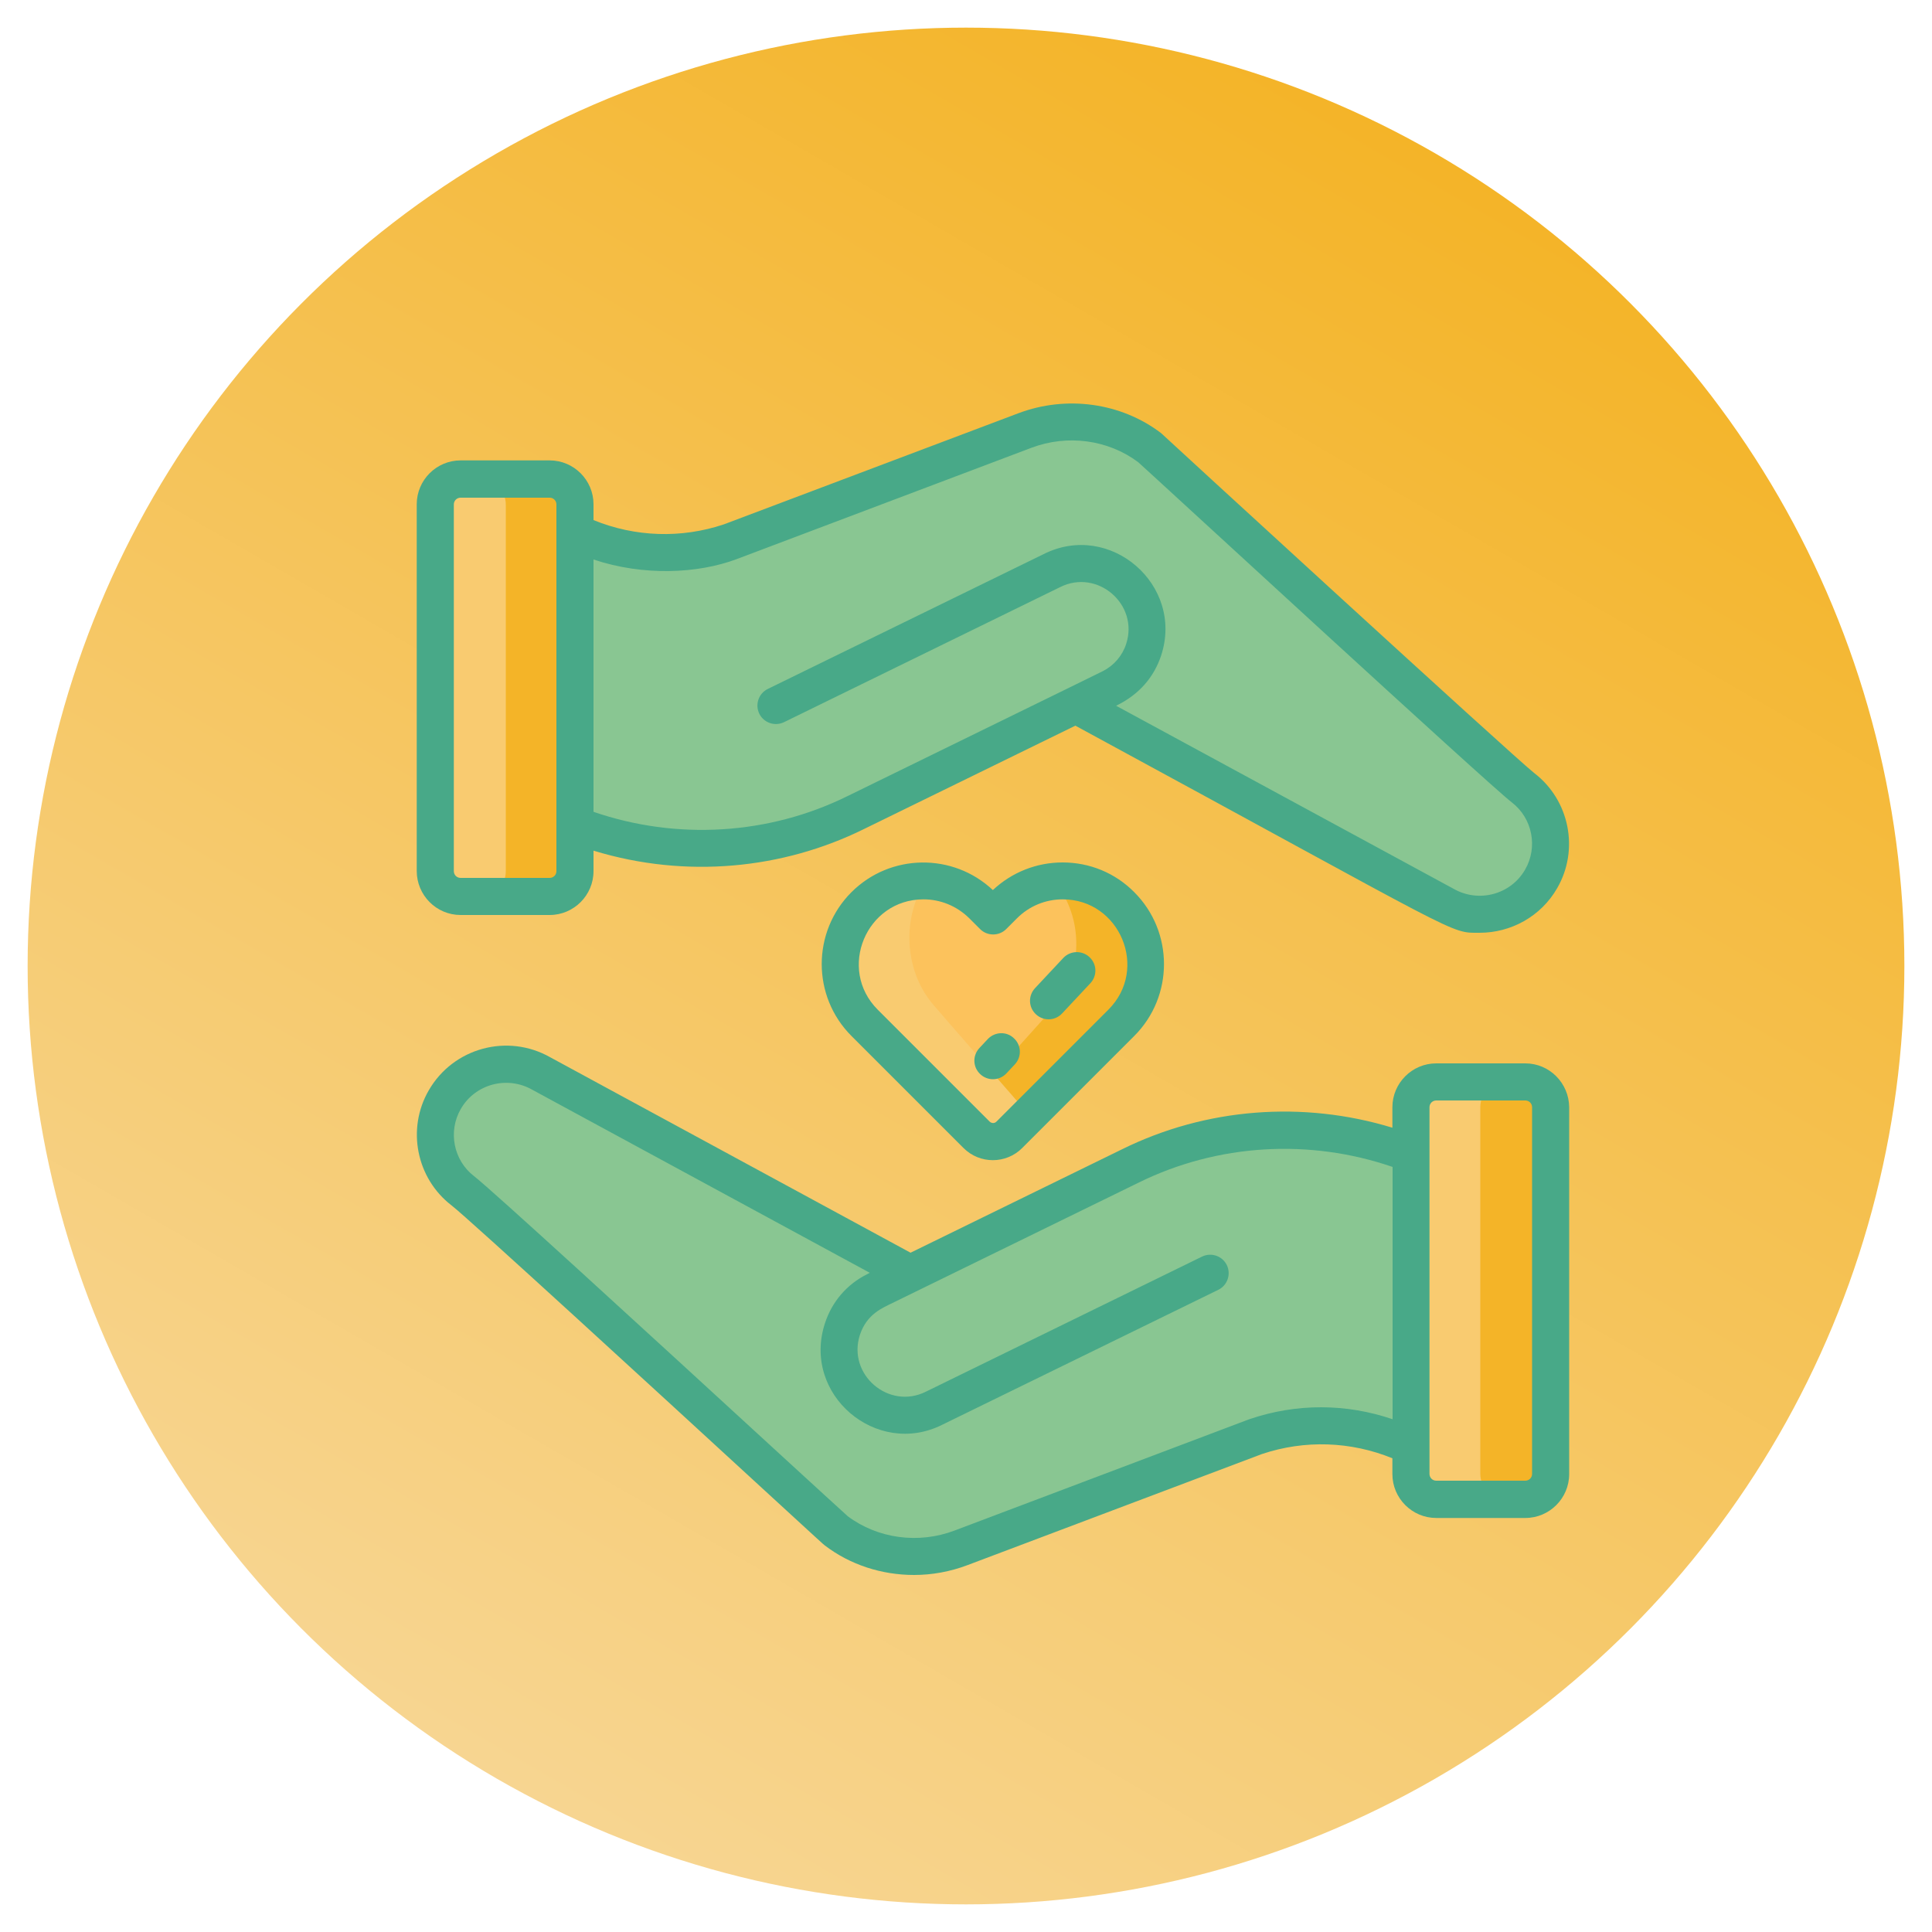
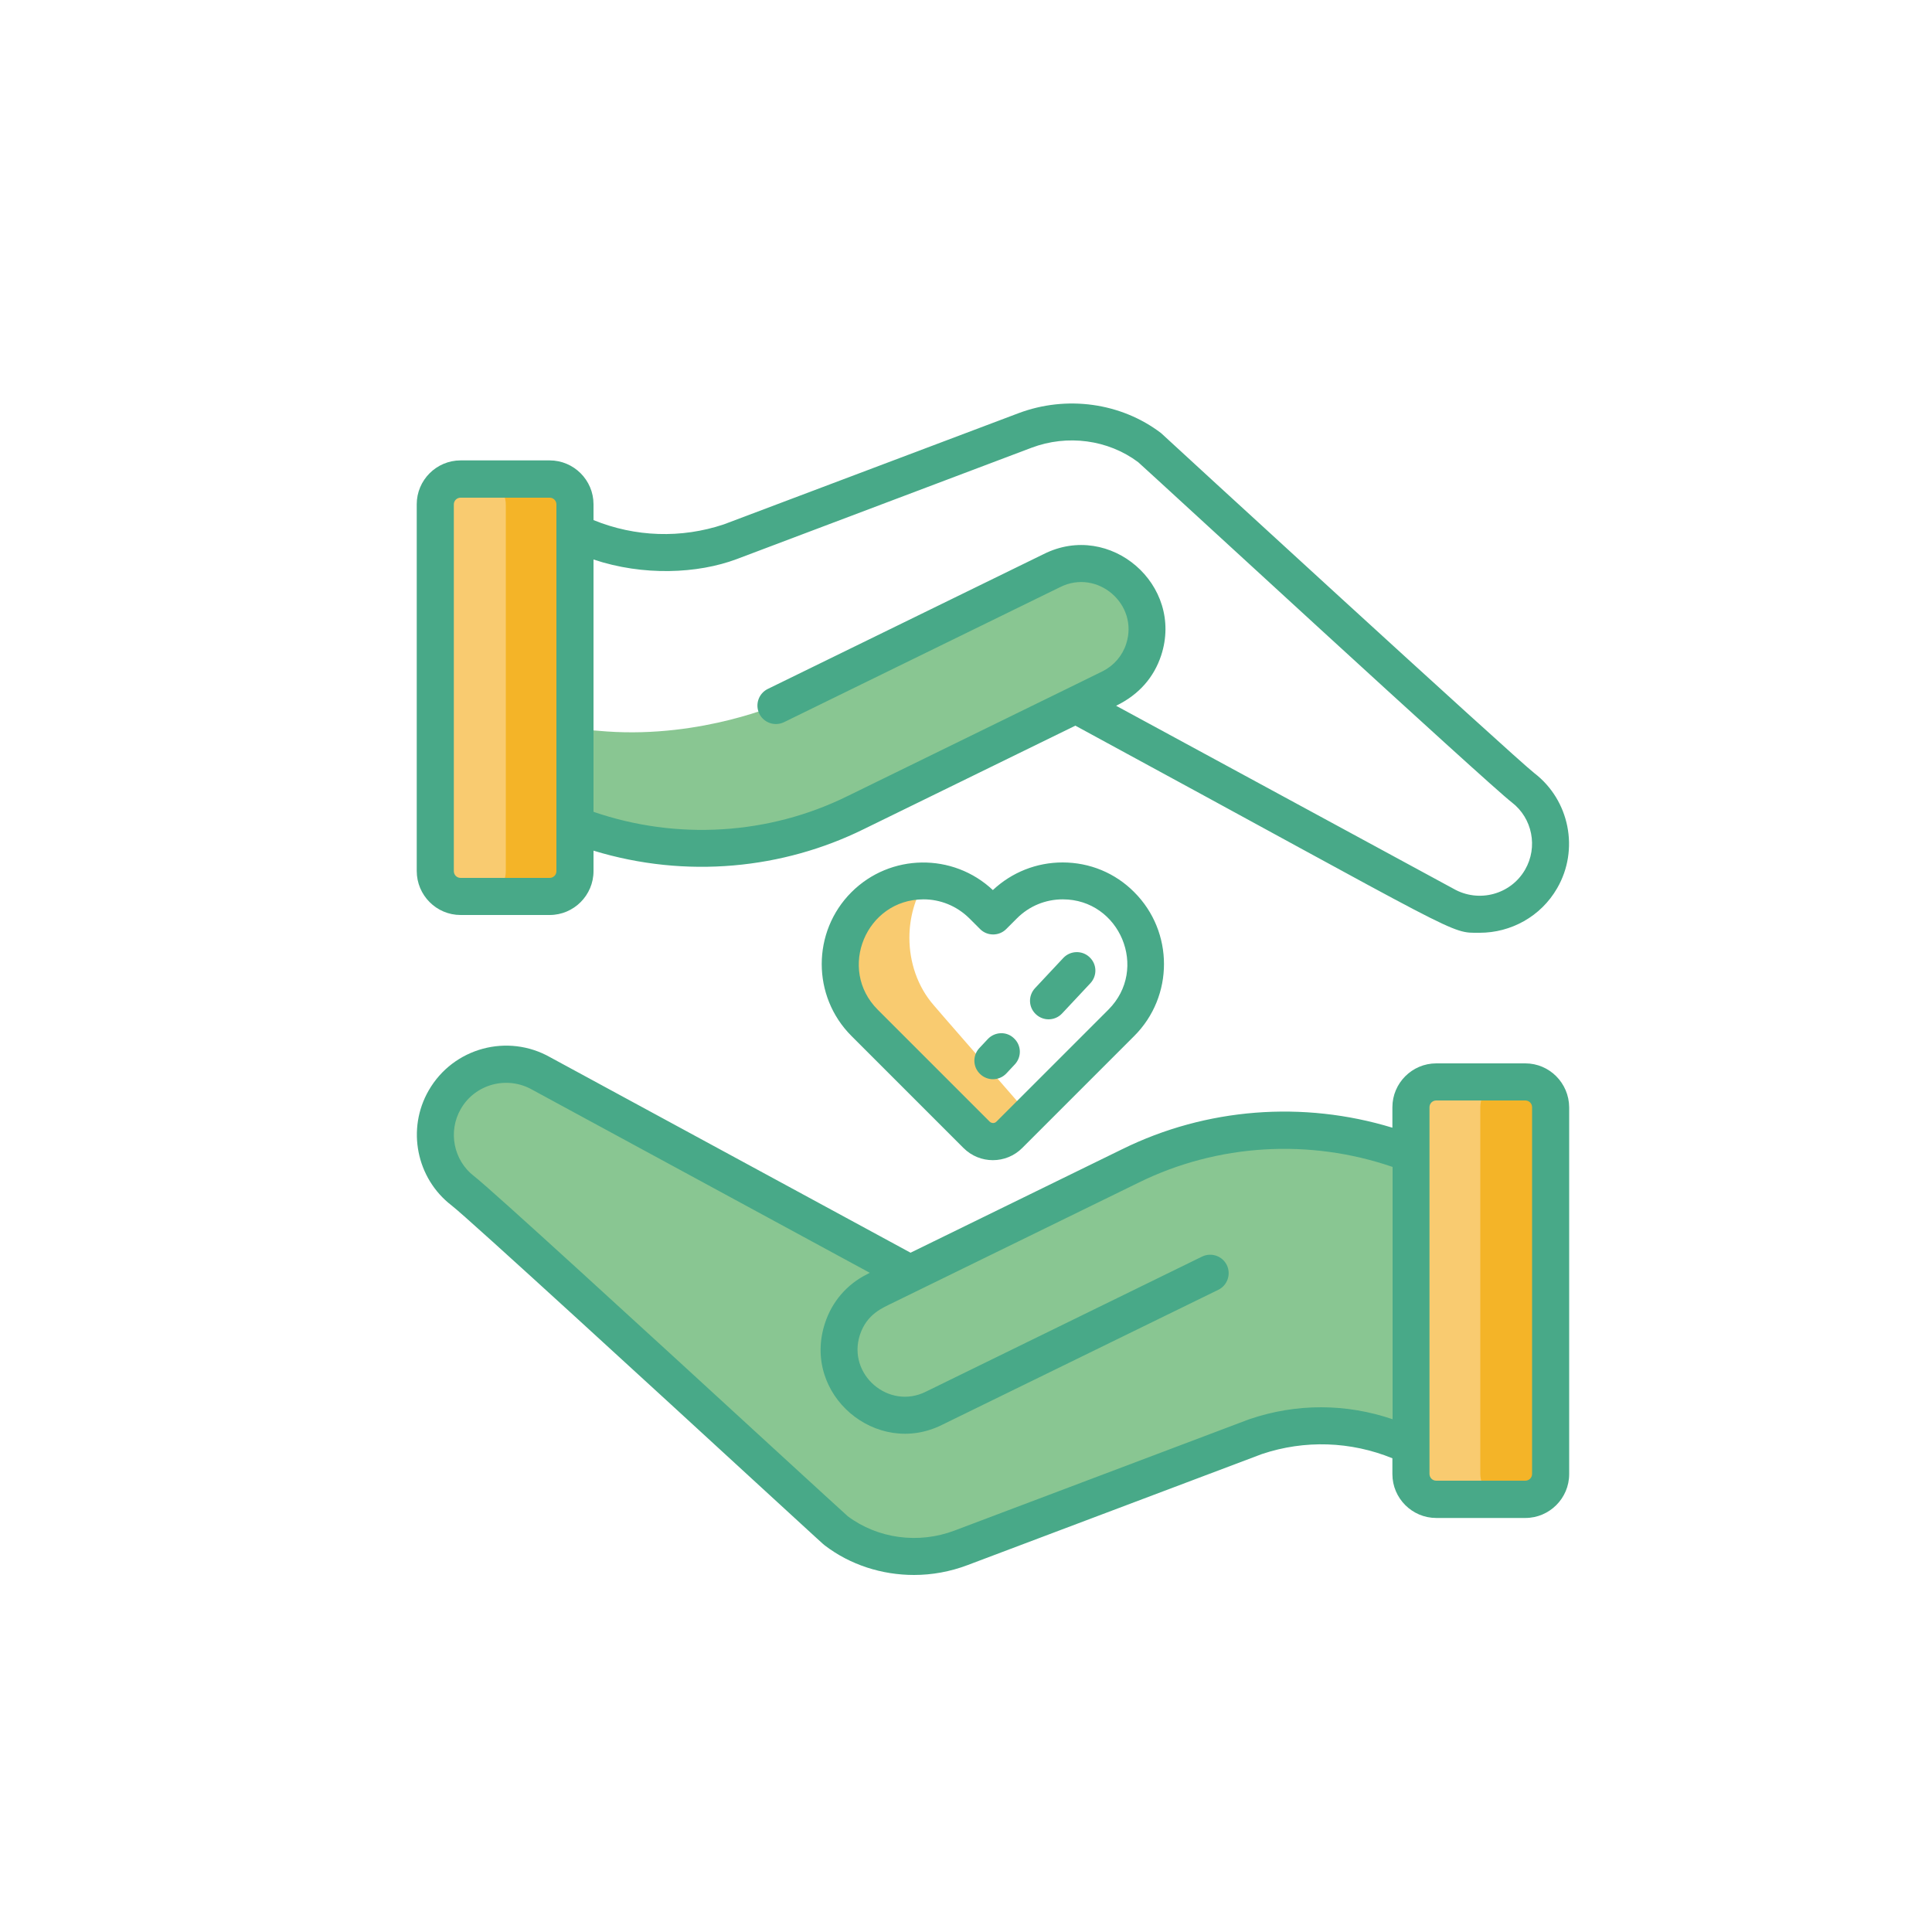
<svg xmlns="http://www.w3.org/2000/svg" version="1.1" x="0px" y="0px" width="1000px" height="1000px" viewBox="0 0 1000 1000" style="enable-background:new 0 0 1000 1000;" xml:space="preserve">
  <style type="text/css"> .st0{fill:url(#SVGID_1_);} .st1{fill:#F4B428;} .st2{fill:#FCC25C;} .st3{fill:#F9CB70;} .st4{fill:#89C692;} .st5{fill:#48A988;} </style>
  <g id="Ebene_1">
    <linearGradient id="SVGID_1_" gradientUnits="userSpaceOnUse" x1="257.12" y1="920.681" x2="742.88" y2="79.319">
      <stop offset="0" style="stop-color:#F7D591" />
      <stop offset="1" style="stop-color:#F4B428" />
    </linearGradient>
-     <circle class="st0" cx="500" cy="500" r="485.7" />
    <ellipse class="st1" cx="-510" cy="173.6" rx="87.6" ry="141.6" />
  </g>
  <g id="Ebene_2">
-     <path class="st2" d="M580.4,468.5c-16.8-16.8-44-16.8-60.8,0l-5.6,5.6l-5.6-5.6c-16.8-16.8-44-16.8-60.8,0 c-16.8,16.8-16.8,44,0,60.8l5.6,5.6l52.4,52.4c4.7,4.7,12.2,4.7,16.9,0l52.4-52.4l5.6-5.6C597.2,512.6,597.2,485.3,580.4,468.5 L580.4,468.5z" />
-     <path class="st1" d="M580.4,529.4l-5.6,5.6l-52.4,52.4c-4.7,4.7-12.2,4.7-16.9,0l-10.2-10.2l43.6-48.5l5.6-6.3 c16.4-18.2,16.8-47.6,1.1-66.3c12.4-1.2,25.2,2.9,34.7,12.4C597.2,485.3,597.2,512.6,580.4,529.4L580.4,529.4z" />
-     <path class="st3" d="M488.9,526.8l43.8,50.3l-10.4,10.4c-4.7,4.7-12.2,4.7-16.9,0L453.1,535l-5.6-5.6C439,521,434.9,510,434.9,499 s4.2-22,12.6-30.4c8.7-8.7,20.3-12.9,31.7-12.6c-5.7,8.7-8.5,19.1-8.5,29.4c0,12.6,4.2,25.3,12.6,34.9L488.9,526.8z" />
-     <path id="XMLID_62_" class="st4" d="M346.5,438.4c5.4,0.5,10.9,0.8,16.4,0.8c19.6,0,39.2-3.2,58-9.5c7.5-2.5,14.8-5.5,21.8-9 l114.1-55.8l190.9,103.6c5.8,3.3,12,4.9,18.2,4.9c12.7,0,25-6.6,31.8-18.4c10.1-17.5,4-39.9-13.5-49.9L595.5,232.1 c-0.1-0.1-0.2-0.2-0.3-0.3c-18.4-14.1-43-17.1-64.7-8.9l-152.5,57.6c-16.9,5.7-34.7,6.9-51.6,4.1c-9.9-1.6-19.5-4.7-28.6-9.1V427 C313.4,433,329.9,436.9,346.5,438.4L346.5,438.4z" />
+     <path class="st3" d="M488.9,526.8l43.8,50.3l-10.4,10.4c-4.7,4.7-12.2,4.7-16.9,0L453.1,535l-5.6-5.6C439,521,434.9,510,434.9,499 s4.2-22,12.6-30.4c8.7-8.7,20.3-12.9,31.7-12.6c-5.7,8.7-8.5,19.1-8.5,29.4c0,12.6,4.2,25.3,12.6,34.9z" />
    <path class="st1" d="M225.3,450.9V261.1c0-7.2,5.9-13.1,13.1-13.1h46.1c7.2,0,13.1,5.9,13.1,13.1v189.9c0,7.2-5.9,13.1-13.1,13.1 h-46.1C231.2,464,225.3,458.1,225.3,450.9z" />
    <path class="st3" d="M225.3,450.9V261.1c0-7.2,5.9-13.1,13.1-13.1h10.3c7.2,0,13.1,5.9,13.1,13.1v189.9c0,7.2-5.9,13.1-13.1,13.1 h-10.3C231.2,464,225.3,458.1,225.3,450.9z" />
    <path id="XMLID_61_" class="st4" d="M346.5,438.4c5.4,0.5,10.9,0.8,16.4,0.8c19.6,0,39.2-3.2,58-9.5c7.5-2.5,14.8-5.5,21.8-9 l114.1-55.8L575,356c11.8-6,18.7-17.9,18.7-30.3c0-5.2-1.2-10.4-3.6-15.3c-8.4-16.8-28.8-23.5-45.6-15l-140.1,68.5 c0,0-40.6,18.2-90.4,14.7l-16.3-1.3V427C313.4,433,329.9,436.9,346.5,438.4L346.5,438.4z" />
    <path id="XMLID_60_" class="st4" d="M681.4,585.6c-5.4-0.5-10.9-0.8-16.4-0.8c-19.6,0-39.2,3.2-58,9.5c-7.5,2.5-14.8,5.5-21.8,9 l-114.1,55.8L280.1,555.5c-5.8-3.3-12-4.9-18.2-4.9c-12.7,0-25,6.6-31.8,18.4c-10.1,17.5-4,39.9,13.5,49.9l188.7,172.9 c0.1,0.1,0.2,0.2,0.3,0.3c18.4,14.1,43,17.1,64.7,8.9L650,743.5c16.9-5.7,34.7-6.9,51.6-4.1c9.9,1.6,19.5,4.7,28.6,9.1V597 C714.5,590.9,698.1,587.1,681.4,585.6L681.4,585.6z" />
    <path class="st3" d="M802.7,573v189.9c0,7.2-5.9,13.1-13.1,13.1h-46.1c-7.2,0-13.1-5.9-13.1-13.1V573c0-7.2,5.9-13.1,13.1-13.1 h46.1C796.8,560,802.7,565.8,802.7,573L802.7,573z" />
    <path class="st1" d="M802.7,573v189.9c0,7.2-5.9,13.1-13.1,13.1h-10.3c-7.2,0-13.1-5.9-13.1-13.1V573c0-7.2,5.9-13.1,13.1-13.1 h10.3C796.8,560,802.7,565.8,802.7,573L802.7,573z" />
    <path id="XMLID_59_" class="st4" d="M681.4,585.6c-5.4-0.5-10.9-0.8-16.4-0.8c-19.6,0-39.2,3.2-58,9.5c-7.5,2.5-14.8,5.5-21.8,9 l-114.1,55.8L453,668c-11.8,6-18.7,17.9-18.7,30.3c0,5.2,1.2,10.4,3.6,15.3c8.4,16.8,28.8,23.5,45.6,15l140.1-68.5 c0,0,40.6-18.2,90.4-14.7l16.3,1.3V597C714.5,590.9,698.1,587.1,681.4,585.6L681.4,585.6z" />
    <g>
      <path class="st5" d="M789.5,550.4h-46.1c-12.5,0-22.7,10.2-22.7,22.7v10.6c-46.2-14.1-96.4-10.3-139.8,11.1 c-0.7,0.3-108.9,53.3-109.6,53.6L284.9,547.3c-22.1-12.6-50.3-5-63,17.1c-11.5,19.9-6.4,45.5,11.8,59.5 c8.6,6.6,108.8,98.6,157,142.9c35.4,32.5,35.5,32.6,36.2,33.1c13.2,10.1,29.6,15.3,46.2,15.3c9.3,0,18.7-1.7,27.7-5.1l152.4-57.5 c22.1-7.4,45.9-6.6,67.5,2.2v8.2c0,12.5,10.2,22.7,22.7,22.7h46.1c12.5,0,22.7-10.2,22.7-22.7V573.1 C812.1,560.6,802,550.4,789.5,550.4z M646.9,734.5c-0.1,0-0.2,0.1-0.3,0.1l-152.5,57.6c-18.7,7.1-39.8,4.2-55.3-7.4 c-2-1.8-16.7-15.2-35.1-32.1c-72.1-66.2-149.8-137.4-158.3-143.9c-10.7-8.2-13.6-23.2-6.9-34.8c7.4-12.9,24-17.4,37.1-9.9 l174.6,94.7l-1.5,0.8c-10.4,5.2-18.1,14.2-21.7,25.3c-12.1,36.9,26.7,69.7,60.8,52.5l142.8-69.8c4.7-2.3,6.7-8,4.4-12.8 c-2.3-4.7-8-6.7-12.8-4.4l-142.9,69.9c-19.3,9.7-40.9-8.9-34.2-29.4c3.6-10.9,11.9-14,16.9-16.5c18.4-9,7.7-3.8,127.4-62.3 c40.8-20.1,88.3-22.9,131.4-8.1v130.6C696.8,726.4,671.1,726.3,646.9,734.5L646.9,734.5z M793,762.9c0,2-1.6,3.5-3.5,3.5h-46.1 c-2,0-3.5-1.6-3.5-3.5V573.1c0-2,1.6-3.5,3.5-3.5h46.1c2,0,3.5,1.6,3.5,3.5V762.9z" />
      <path class="st5" d="M238.4,473.6h46.1c12.5,0,22.7-10.2,22.7-22.7v-10.6c48.2,14.7,98.2,9.4,139.8-11.1 c0.7-0.3,108.9-53.3,109.6-53.6C760.1,486,749.9,482.8,765.9,482.8c16,0,31.6-8.3,40.1-23.1c11.5-19.9,6.4-45.5-11.8-59.5 c-10.2-7.9-193.2-175.9-193.2-176c-20.7-15.8-49-19.7-73.9-10.3l-152.4,57.5c-22.1,7.4-45.9,6.6-67.5-2.2v-8.2 c0-12.5-10.2-22.7-22.7-22.7h-46.1c-12.5,0-22.7,10.2-22.7,22.7v189.8C215.7,463.4,225.9,473.6,238.4,473.6L238.4,473.6z M381.3,289.4l152.5-57.6c18.7-7.1,39.8-4.2,55.3,7.4c8.1,7.2,180.8,166.4,193.4,176.1c10.7,8.2,13.6,23.2,6.9,34.8 c-7.4,12.9-24,17.4-37.1,9.9l-174.6-94.7c12.1-5.9,19.6-14.9,23.3-26c12-36.5-26.4-69.8-60.8-52.5l-142.8,69.8 c-4.7,2.3-6.7,8-4.4,12.8c2.3,4.7,8,6.7,12.8,4.4l142.9-69.9c19.3-9.7,40.9,8.9,34.2,29.4c-2,6.2-6.4,11.2-12.1,14.1 c-47.3,23.2,36.2-17.7-132.2,64.7c-40.8,20.1-88.3,22.9-131.4,8.1V289.6C332.9,298.2,361,297,381.3,289.4z M234.9,261.1 c0-2,1.6-3.5,3.5-3.5h46.1c2,0,3.5,1.6,3.5,3.5v189.8c0,2-1.6,3.5-3.5,3.5h-46.1c-2,0-3.5-1.6-3.5-3.5V261.1z" />
      <path class="st5" d="M550,446.4c-13.5,0-26.3,5.1-36.1,14.3c-20.6-19.4-53.1-19-73.2,1.1c-20.5,20.5-20.5,53.9,0,74.4l58,58 c4.2,4.2,9.7,6.3,15.2,6.3c5.5,0,11-2.1,15.2-6.3l58-58c20.5-20.5,20.5-53.9,0-74.4C577.2,451.8,564,446.4,550,446.4L550,446.4z M573.7,522.6l-58,58c-0.9,0.9-2.4,0.9-3.4,0l-58-58c-21-21-6-57.1,23.7-57.1c8.6,0,17.1,3.3,23.7,9.8l5.6,5.6 c3.7,3.7,9.8,3.7,13.5,0l5.6-5.6c6.3-6.3,14.7-9.8,23.7-9.8C579.6,465.5,594.8,501.5,573.7,522.6L573.7,522.6z" />
      <path class="st5" d="M511.3,537.8l-4.4,4.7c-3.6,3.9-3.4,9.9,0.5,13.5c1.8,1.7,4.2,2.6,6.5,2.6c2.6,0,5.1-1,7-3l4.4-4.7 c3.6-3.9,3.4-9.9-0.5-13.5C521,533.7,514.9,534,511.3,537.8L511.3,537.8z" />
      <path class="st5" d="M550.4,495.8l-14.7,15.7c-3.6,3.9-3.4,9.9,0.5,13.5c1.8,1.7,4.2,2.6,6.5,2.6c2.6,0,5.1-1,7-3l14.7-15.7 c3.6-3.9,3.4-9.9-0.5-13.5C560.1,491.8,554,492,550.4,495.8L550.4,495.8z" />
    </g>
-     <ellipse class="st5" cx="-392.8" cy="600.9" rx="104.9" ry="154.5" />
    <ellipse class="st3" cx="-225.8" cy="256.2" rx="62.2" ry="122.3" />
  </g>
</svg>